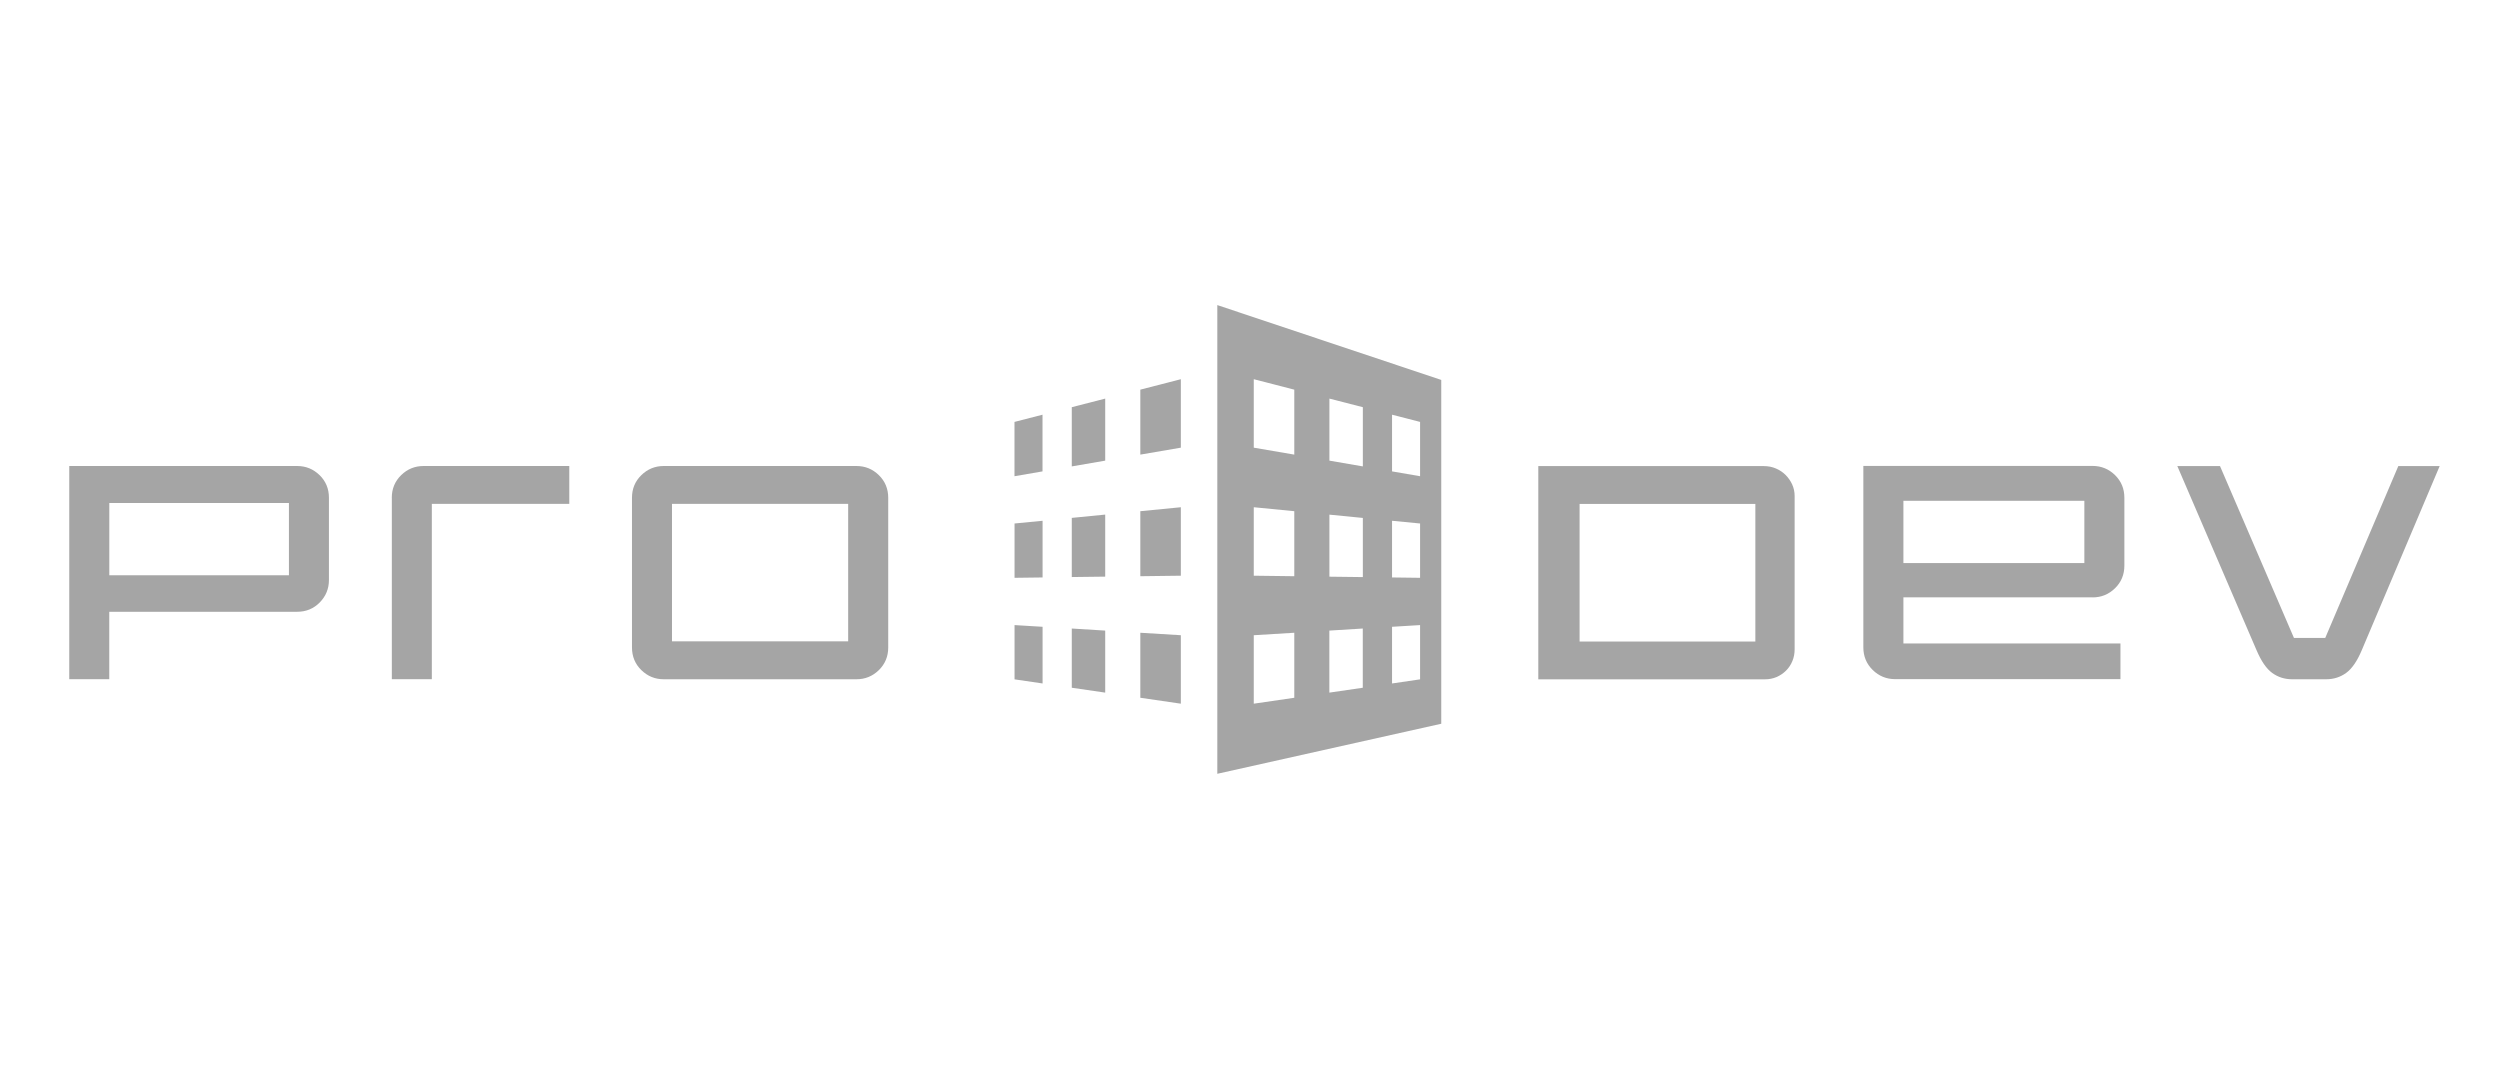
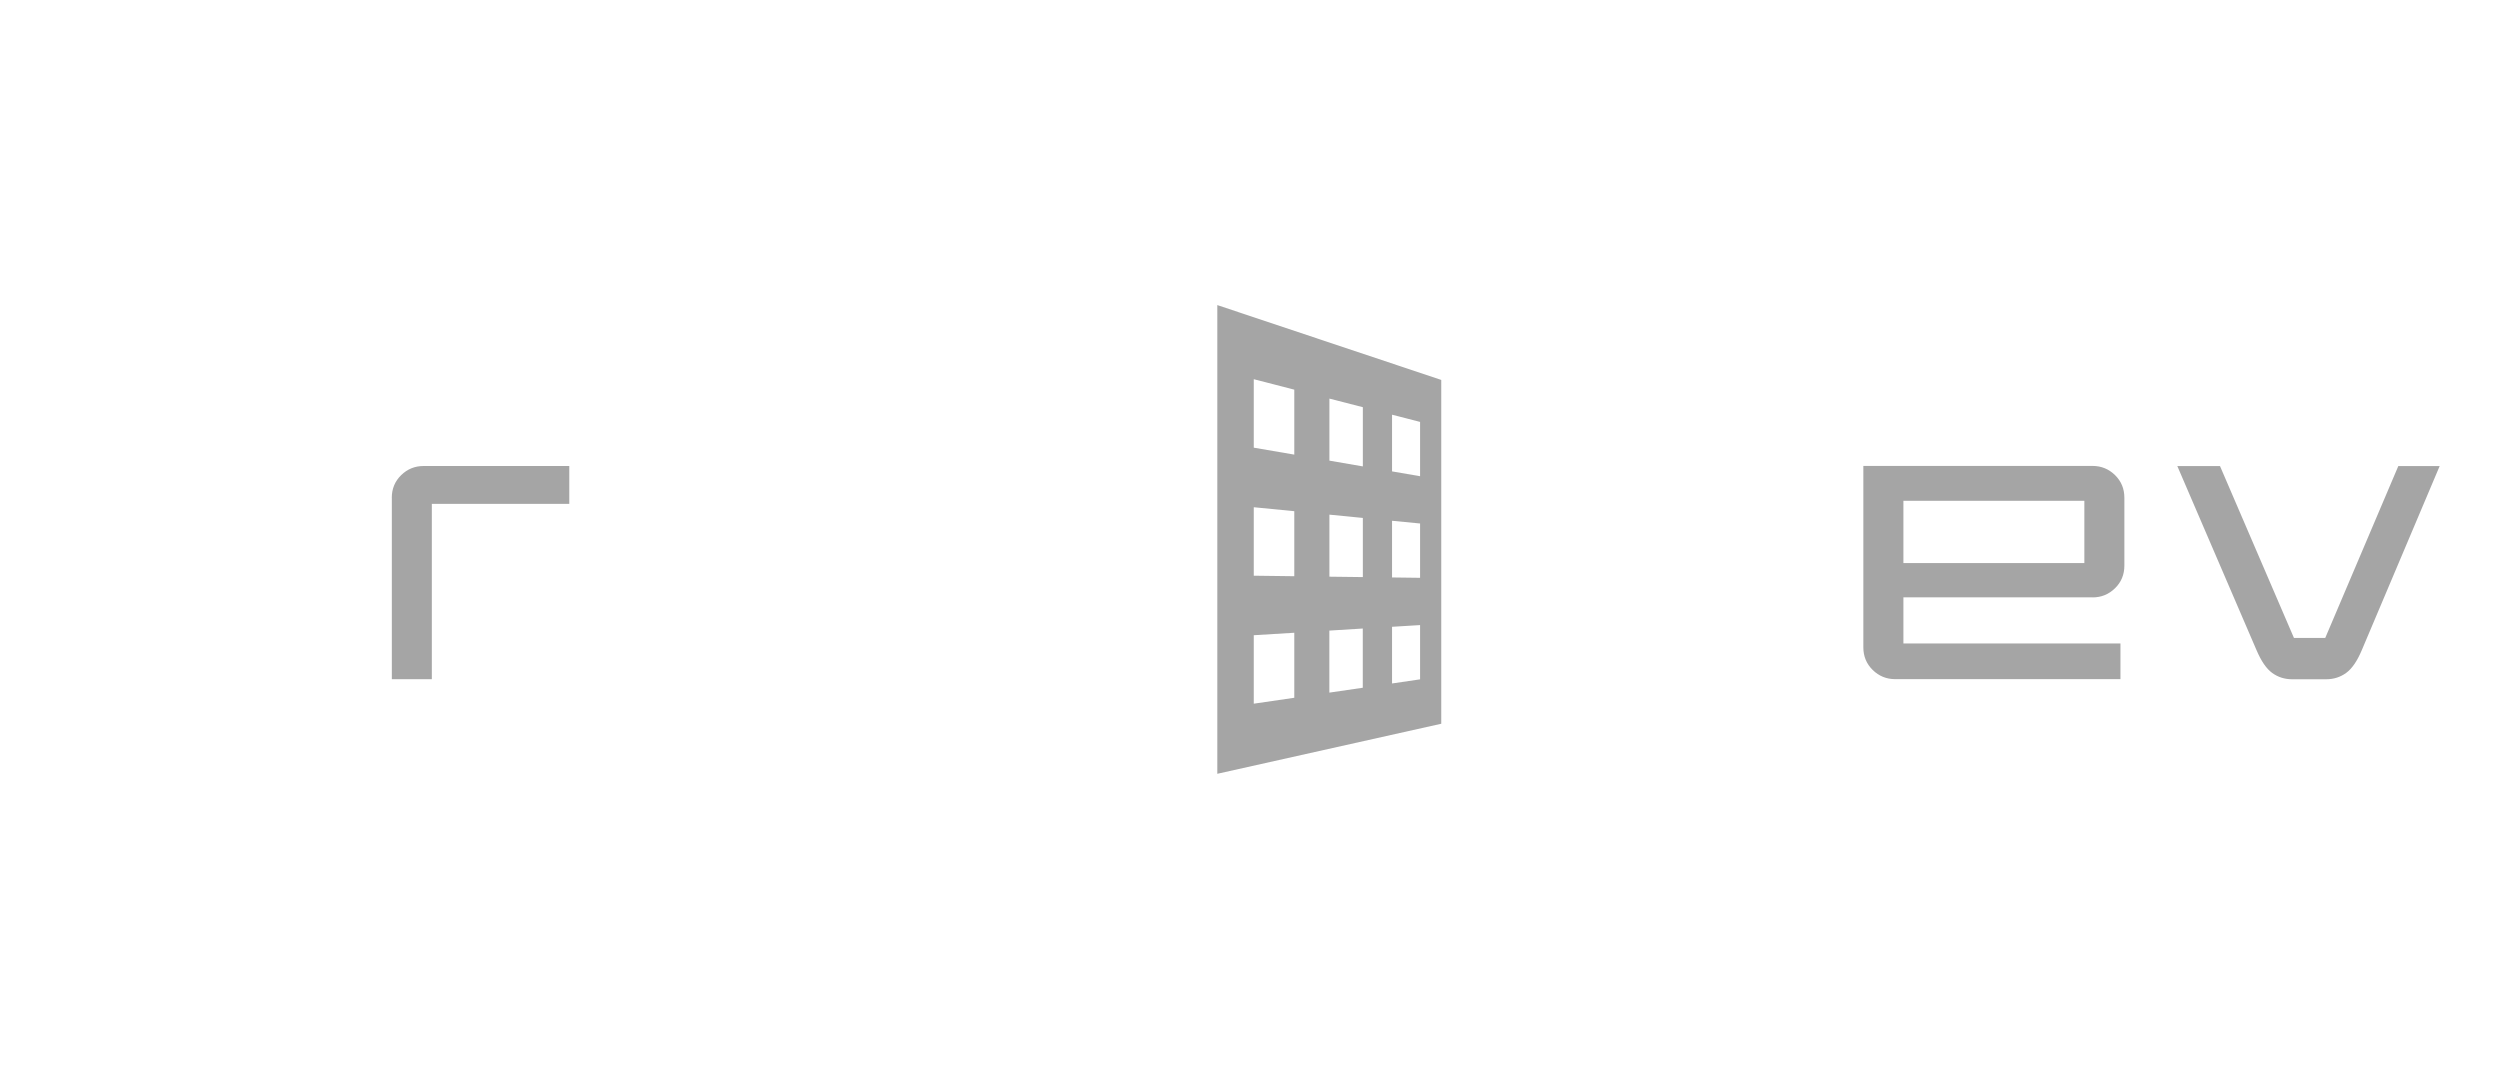
<svg xmlns="http://www.w3.org/2000/svg" width="207" height="89" viewBox="0 0 207 89" fill="none">
  <path d="M100.793 25.257V64.07L119.336 59.926V31.458L100.793 25.261V25.257ZM107.167 57.775L103.812 58.265V52.596L107.167 52.392V57.775ZM107.167 47.711L103.812 47.668V41.999L107.167 42.327V47.711ZM107.167 37.642L103.812 37.067V31.398L107.167 32.263V37.647V37.642ZM112.838 56.945L110.071 57.349V52.213L112.838 52.042V56.94V56.945ZM112.843 47.783L110.075 47.749V42.613L112.843 42.885V47.788V47.783ZM112.843 38.618L110.075 38.141V33.004L112.843 33.715V38.618ZM117.582 56.25L115.261 56.591V51.898L117.582 51.757V56.255V56.25ZM117.582 47.843L115.261 47.813V43.12L117.582 43.345V47.843ZM117.582 39.431L115.261 39.031V34.337L117.582 34.934V39.431Z" fill="#A5A5A5" />
-   <path d="M88.743 42.881L91.511 42.608V47.745L88.743 47.779V42.877V42.881ZM94.419 47.711L97.774 47.668V41.999L94.419 42.327V47.711ZM84.004 47.843L86.325 47.813V43.12L84.004 43.345V47.843ZM88.743 38.618L91.511 38.141V33.004L88.743 33.715V38.618ZM94.419 37.642L97.774 37.067V31.398L94.419 32.263V37.647V37.642ZM84 39.431L86.32 39.031V34.337L84 34.934V39.431ZM88.743 56.945L91.511 57.349V52.213L88.743 52.042V56.94V56.945ZM94.419 57.775L97.774 58.265V52.596L94.419 52.392V57.775ZM84.004 56.25L86.325 56.591V51.898L84.004 51.757V56.255V56.25Z" fill="#A5A5A5" />
  <path d="M32.44 41.217C32.44 40.472 32.699 39.85 33.214 39.343C33.73 38.84 34.347 38.585 35.071 38.585H47.137V41.72H35.756V56.239H32.444V41.217H32.44Z" fill="#A5A5A5" />
-   <path d="M52.328 41.217C52.328 40.472 52.584 39.85 53.103 39.343C53.618 38.84 54.236 38.585 54.959 38.585H70.913C71.633 38.585 72.251 38.836 72.77 39.343C73.285 39.846 73.545 40.472 73.545 41.217V53.611C73.545 54.356 73.285 54.978 72.77 55.485C72.255 55.988 71.637 56.243 70.913 56.243H54.959C54.24 56.243 53.623 55.992 53.103 55.485C52.588 54.983 52.328 54.356 52.328 53.611V41.217ZM70.228 53.104V41.72H55.641V53.104H70.228Z" fill="#A5A5A5" />
-   <path d="M26.461 39.343C25.946 38.84 25.329 38.585 24.605 38.585H5.734V56.239H9.047V50.655H24.605C25.35 50.655 25.972 50.395 26.479 49.88C26.981 49.365 27.236 48.747 27.236 48.023V41.213C27.236 40.468 26.977 39.846 26.461 39.339V39.343ZM23.924 47.631H9.051V41.651H23.924V47.631Z" fill="#A5A5A5" />
  <path d="M180.286 38.589H183.815L189.938 52.819H192.531L198.581 38.589H202.005L195.558 53.828C195.175 54.739 194.741 55.37 194.26 55.719C193.779 56.068 193.225 56.243 192.603 56.243H189.793C189.167 56.243 188.618 56.068 188.137 55.719C187.656 55.37 187.226 54.739 186.838 53.828L180.281 38.589H180.286Z" fill="#A5A5A5" />
  <path d="M173.267 49.465C173.986 49.465 174.603 49.214 175.123 48.707C175.638 48.205 175.898 47.579 175.898 46.833V41.211C175.898 40.466 175.638 39.844 175.123 39.337C174.608 38.835 173.99 38.579 173.267 38.579H154.285V53.601C154.285 54.346 154.545 54.968 155.06 55.475C155.575 55.978 156.193 56.233 156.916 56.233H175.574V53.277H157.602V49.457H173.271L173.267 49.465ZM157.602 41.467H172.585V46.62H157.602V41.467Z" fill="#A5A5A5" />
-   <path d="M148.396 40.117C148.26 39.824 148.081 39.564 147.855 39.334C147.63 39.108 147.362 38.925 147.051 38.793C146.74 38.657 146.408 38.593 146.054 38.593H127.371V56.247H146.152C146.489 56.247 146.804 56.183 147.098 56.059C147.391 55.932 147.651 55.757 147.881 55.531C148.107 55.306 148.286 55.041 148.409 54.735C148.537 54.432 148.596 54.105 148.596 53.751V41.067C148.596 40.731 148.528 40.416 148.396 40.122V40.117ZM145.343 53.121H130.79V41.723H145.343V53.121Z" fill="#A5A5A5" />
</svg>